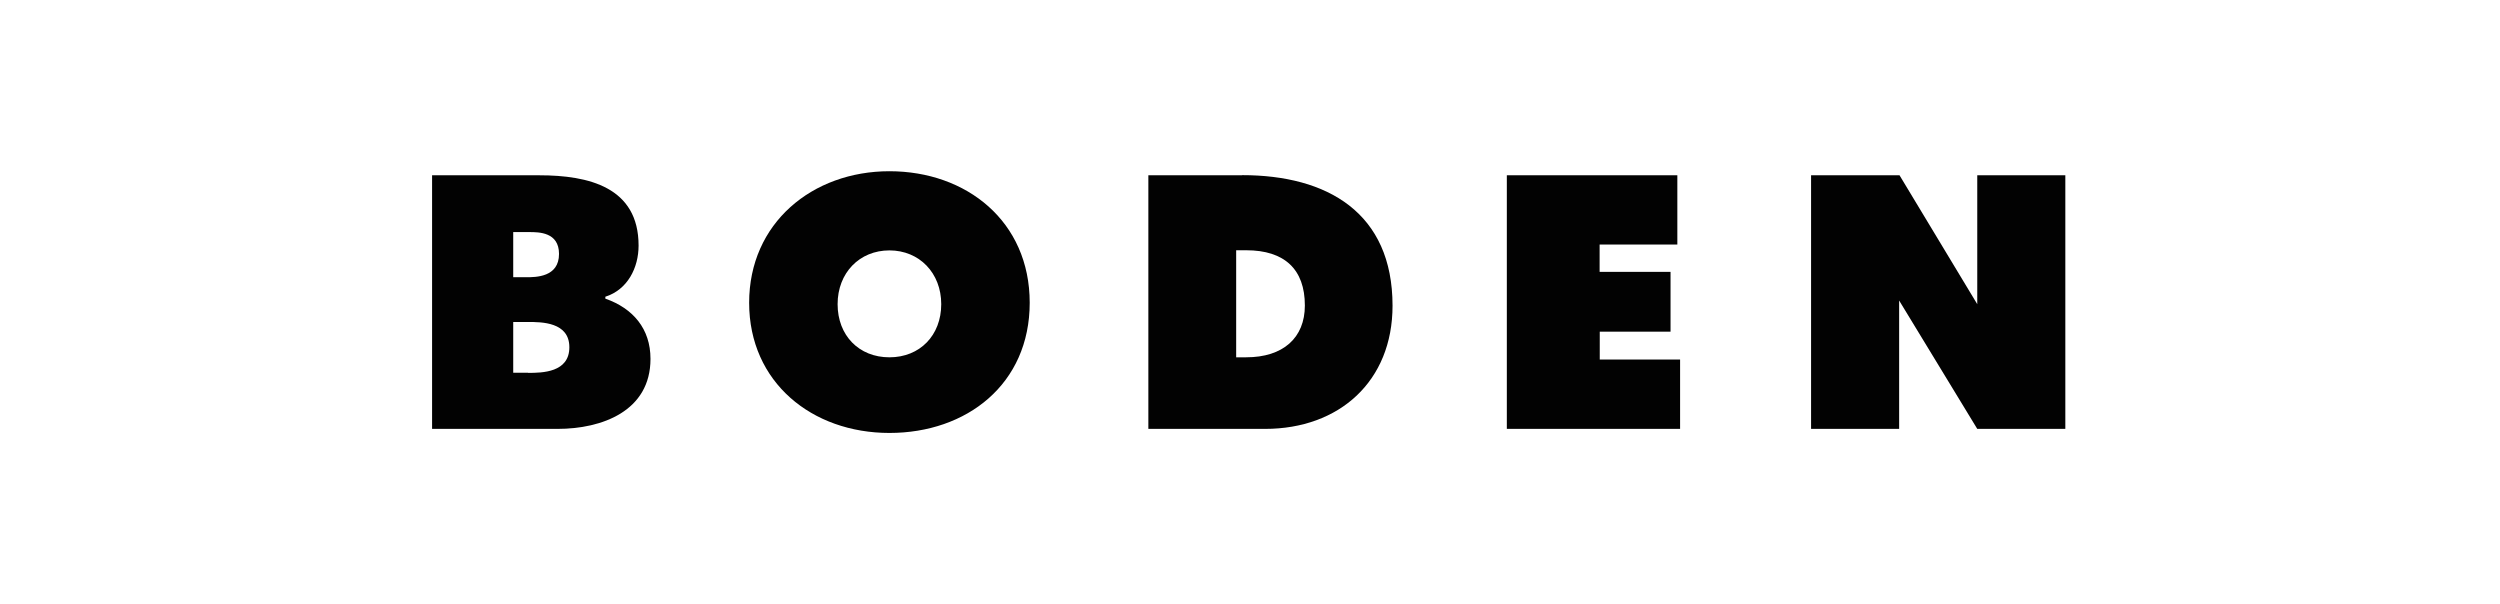
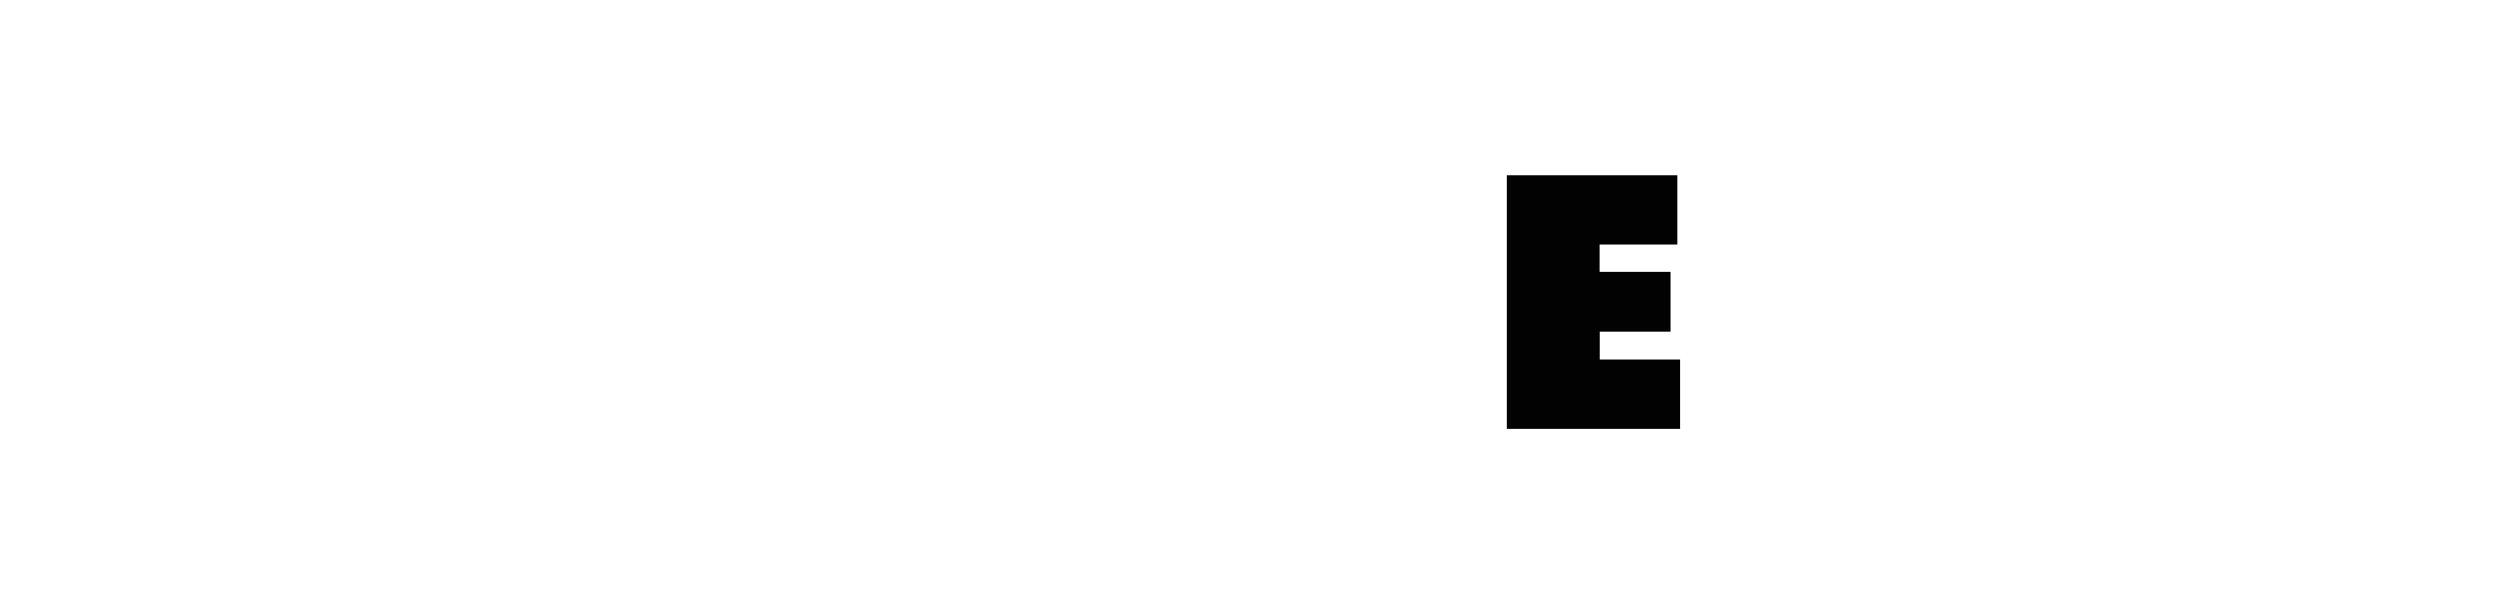
<svg xmlns="http://www.w3.org/2000/svg" width="240" height="58" viewBox="0 0 240 58" fill="none">
-   <path d="M58.113 28.674V28.485C60.249 27.807 61.304 25.709 61.304 23.574C61.304 17.958 56.492 16.828 51.782 16.828H41.48V41.173H53.528C57.786 41.173 62.447 39.465 62.447 34.453C62.447 31.551 60.764 29.604 58.126 28.674H58.113ZM49.269 22.28H50.802C51.731 22.28 53.666 22.28 53.666 24.378C53.666 26.614 51.442 26.614 50.5 26.614H49.269V22.28ZM50.689 35.784H49.269V30.91H50.689C51.983 30.91 54.658 30.91 54.658 33.335C54.658 35.759 52.071 35.797 50.689 35.797V35.784Z" fill="#020202" />
-   <path d="M85.385 16.438C77.986 16.438 71.918 21.413 71.918 29.063C71.918 36.714 77.96 41.563 85.385 41.563C92.809 41.563 98.852 36.877 98.852 29.063C98.852 21.249 92.784 16.438 85.385 16.438ZM85.385 34.302C82.458 34.302 80.41 32.204 80.41 29.201C80.41 26.199 82.508 24.038 85.385 24.038C88.262 24.038 90.359 26.212 90.359 29.201C90.359 32.191 88.312 34.302 85.385 34.302Z" fill="#020202" />
  <path d="M153.563 31.84H160.372V26.099H153.563V23.473H161.025V16.828H144.656V41.173H161.289V34.516H153.576V31.827L153.563 31.84Z" fill="#020202" />
-   <path d="M189.817 16.828V29.202L182.355 16.828H173.863V41.173H182.318V28.85L189.817 41.173H198.272V16.828H189.817Z" fill="#020202" />
-   <path d="M119.249 16.827H110.242V41.173H121.448C128.583 41.173 133.684 36.588 133.684 29.352C133.684 20.407 127.415 16.814 119.249 16.814V16.827ZM119.639 34.301H118.672V24.025H119.639C123.32 24.025 125.267 25.859 125.267 29.327C125.267 32.442 123.169 34.301 119.639 34.301Z" fill="#020202" />
</svg>